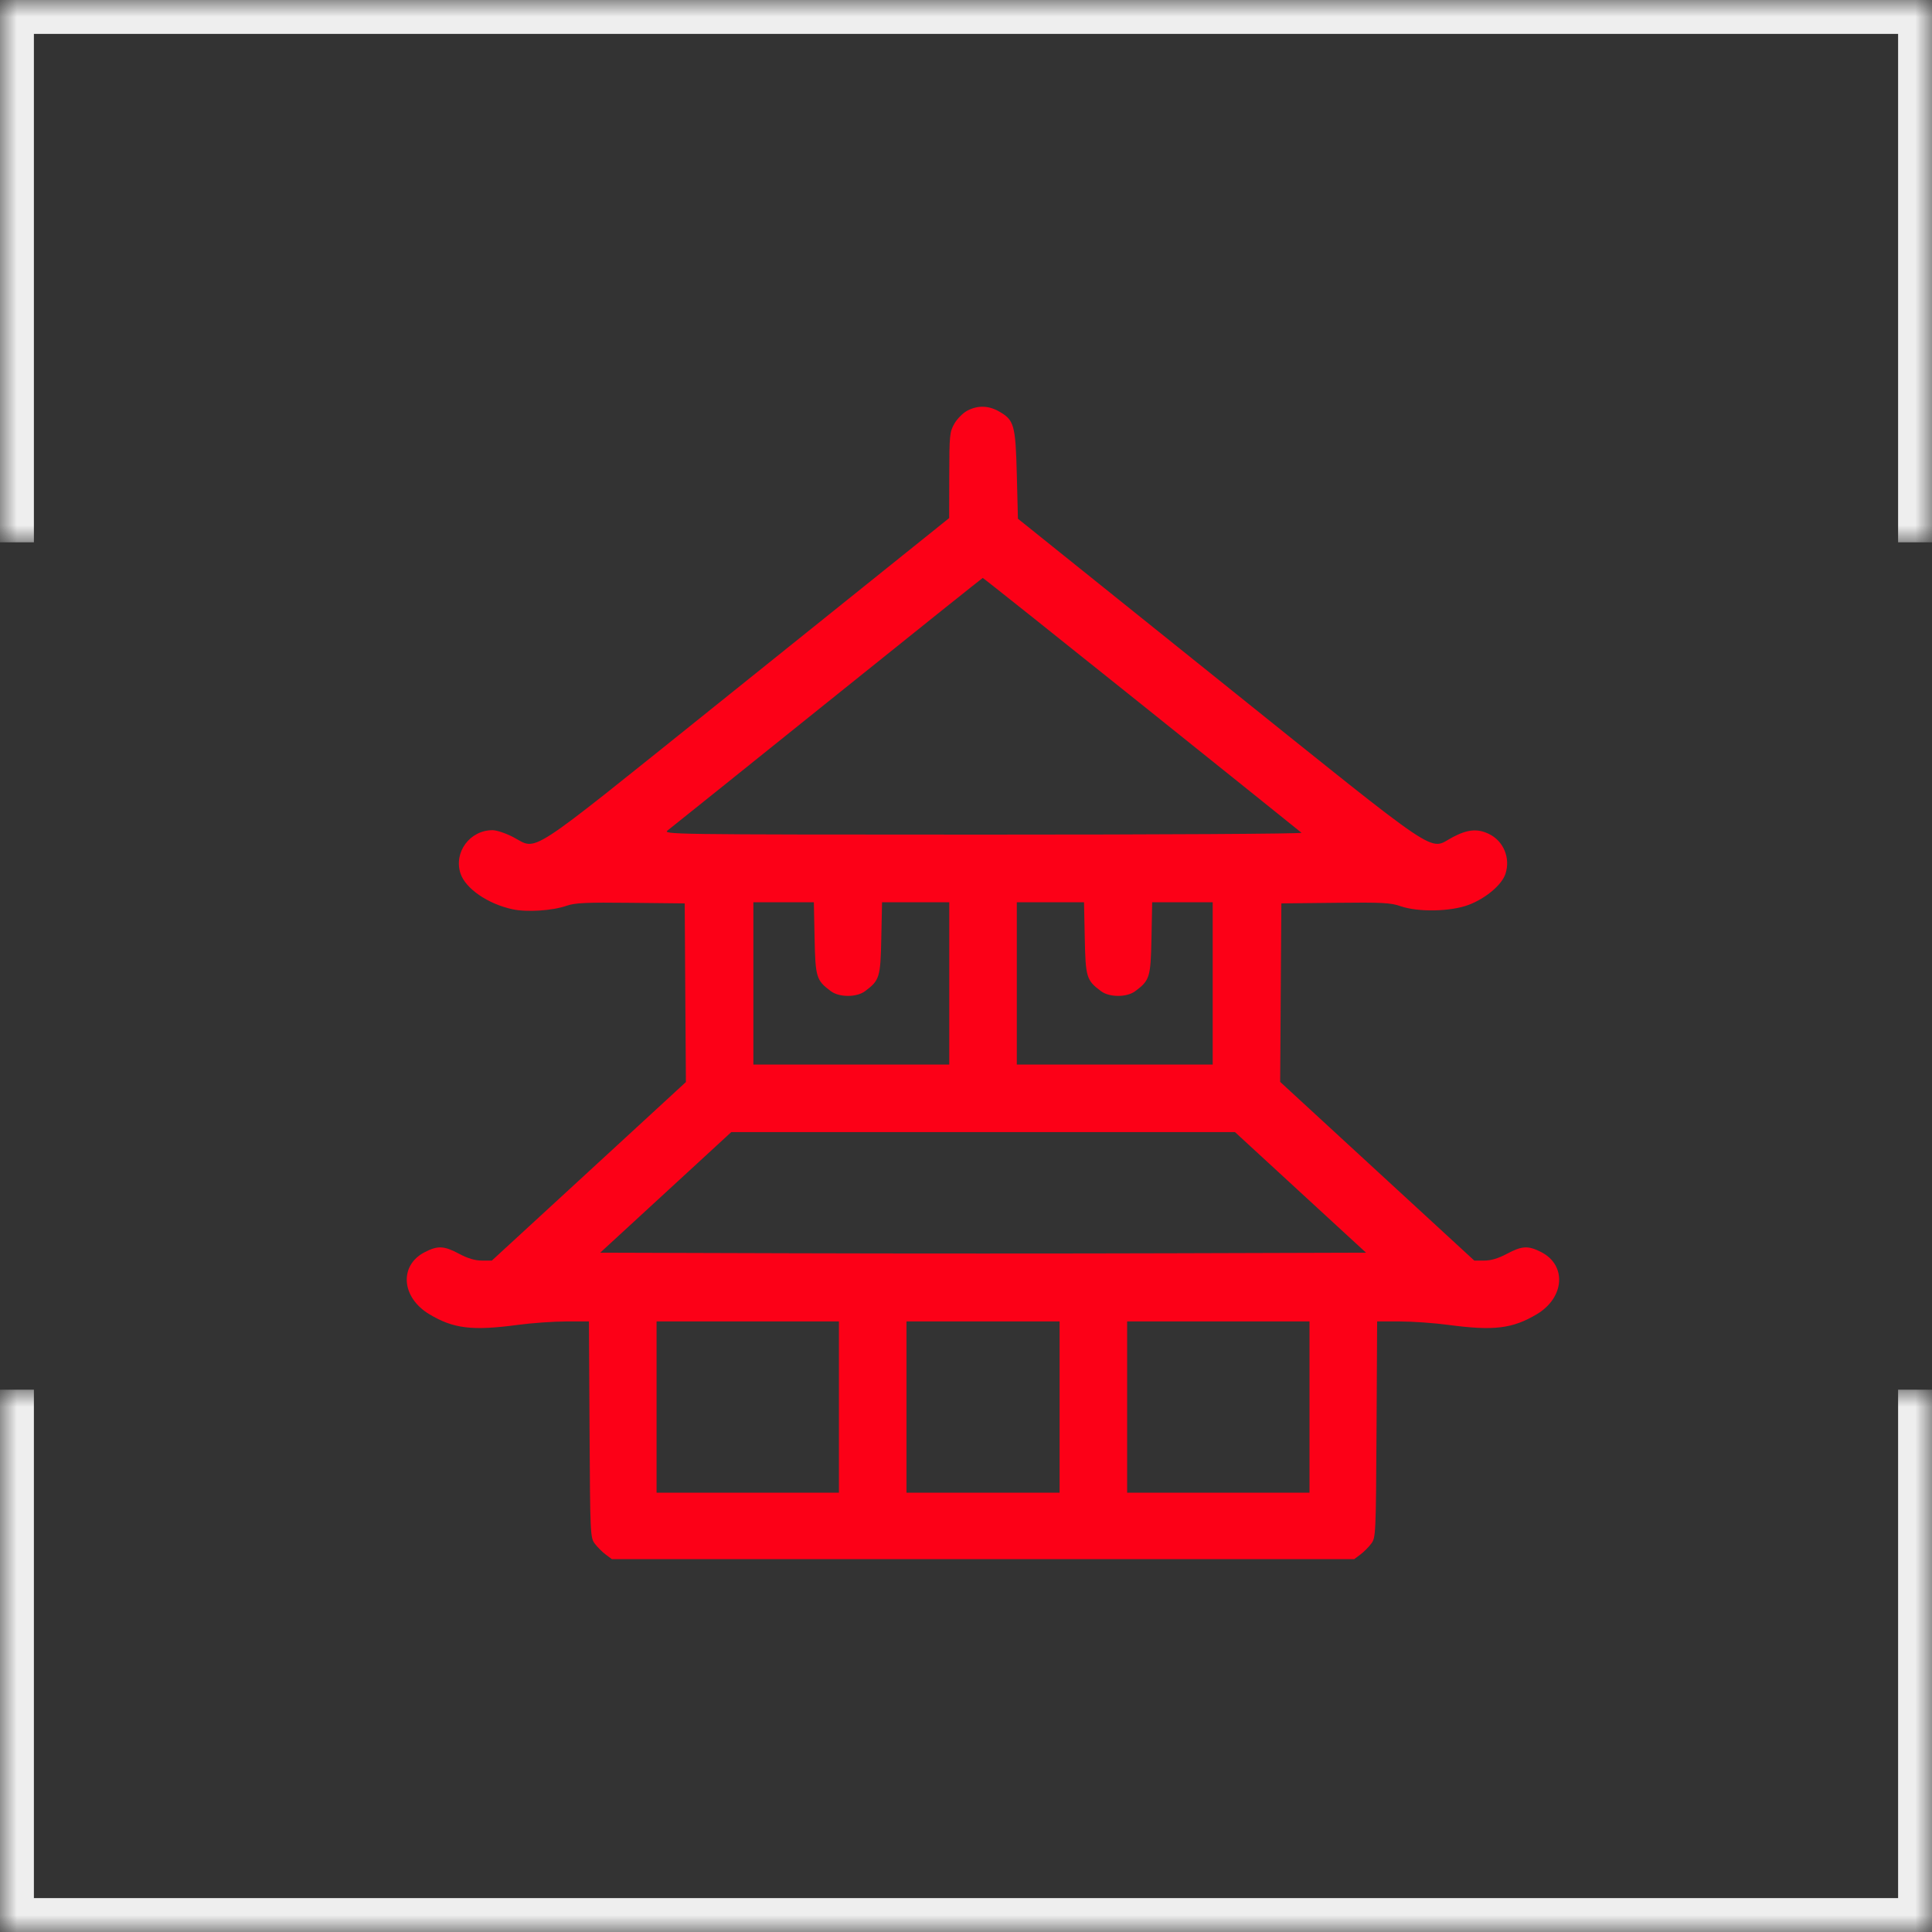
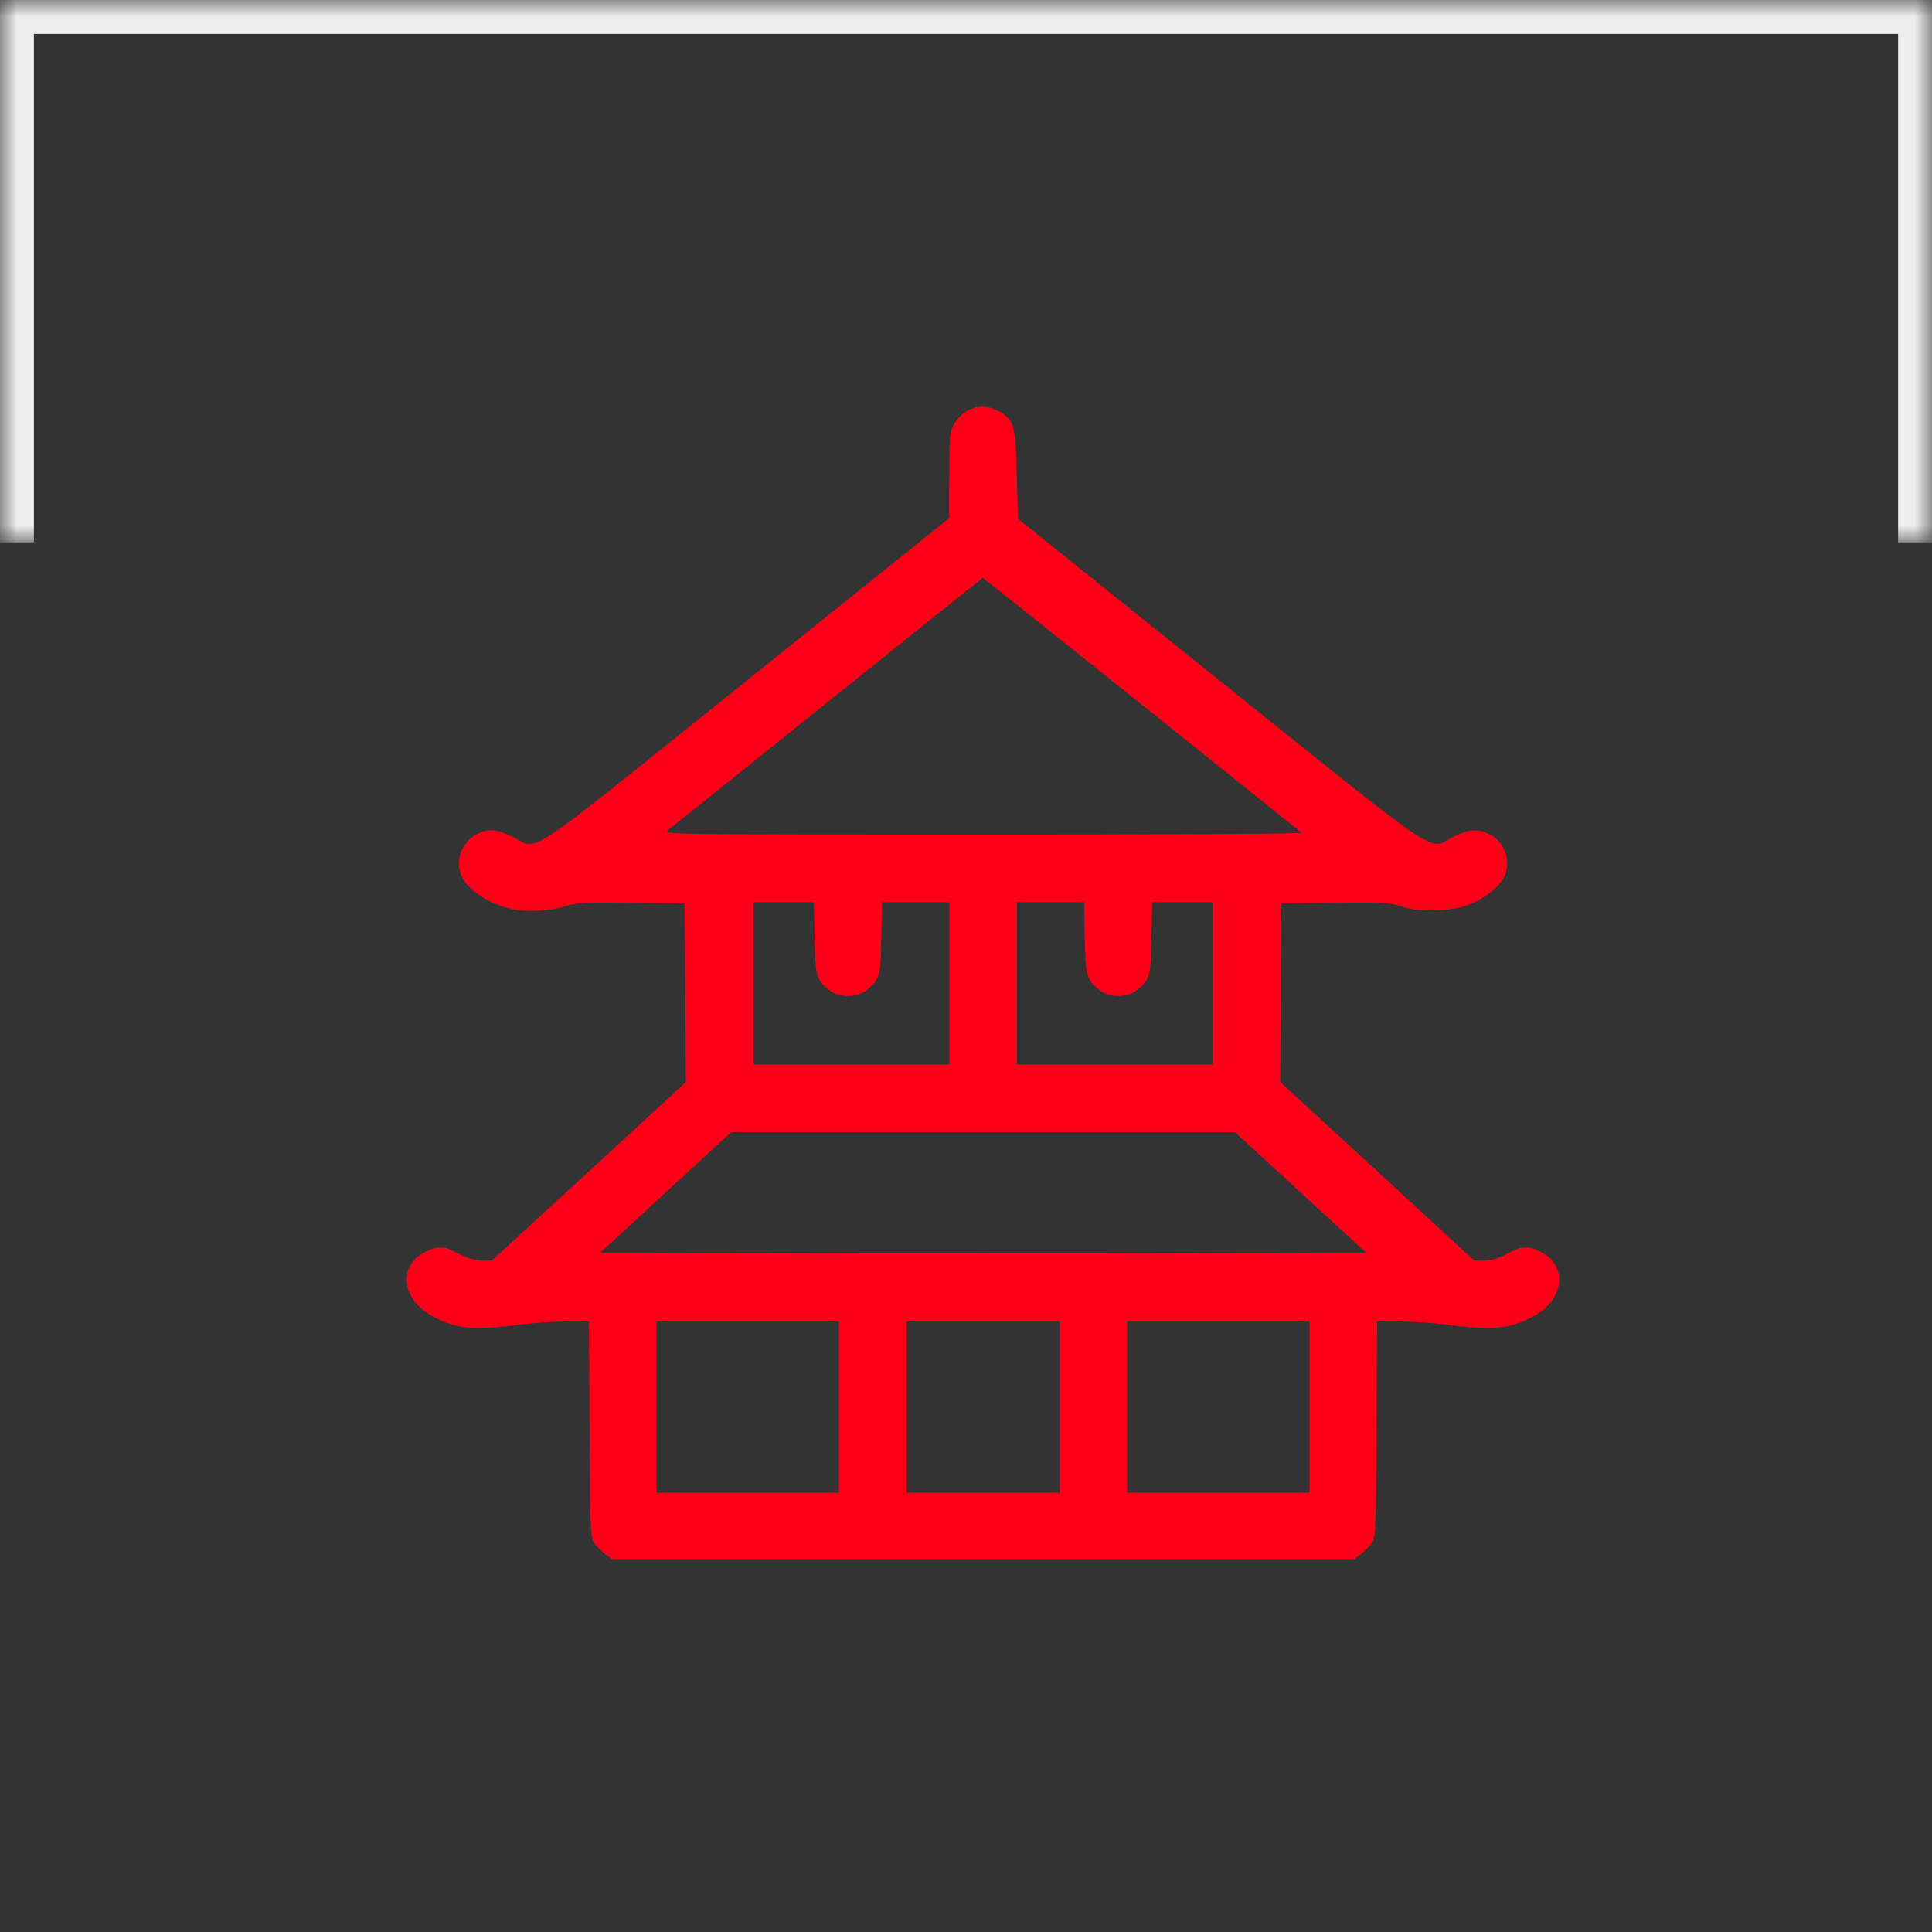
<svg xmlns="http://www.w3.org/2000/svg" width="57" height="57" viewBox="0 0 57 57" fill="none">
  <rect x="0" y="0" width="57" height="57" fill="#333333" stroke="none" />
  <mask id="path-1-inside-1_366_632" fill="white">
-     <path d="M0 41H57V57H0V41Z" />
-   </mask>
+     </mask>
  <path d="M57 57V58H58V57H57ZM0 57H-1V58H0V57ZM56 41V57H58V41H56ZM57 56H0V58H57V56ZM1 57V41H-1V57H1Z" fill="#EEEEEE" mask="url(#path-1-inside-1_366_632)" />
  <mask id="path-3-inside-2_366_632" fill="white">
    <path d="M0 16H57V0H0V16Z" />
  </mask>
  <path d="M57 0V-1H58V0H57ZM0 0H-1V-1H0V0ZM56 16V0H58V16H56ZM57 1H0V-1H57V1ZM1 0V16H-1V0H1Z" fill="#EEEEEE" mask="url(#path-3-inside-2_366_632)" />
  <path fill-rule="evenodd" clip-rule="evenodd" d="M28.536 12.117C28.409 12.185 28.238 12.357 28.157 12.499C28.018 12.742 28.008 12.839 28.006 14.022L28.003 15.285L26.958 16.124C26.384 16.585 23.704 18.736 21.003 20.904C15.448 25.36 15.875 25.084 15.146 24.7C14.931 24.586 14.654 24.493 14.532 24.493C13.863 24.492 13.38 25.145 13.586 25.77C13.733 26.216 14.394 26.67 15.124 26.827C15.549 26.918 16.297 26.869 16.716 26.723C16.964 26.636 17.295 26.621 18.609 26.636L20.201 26.653L20.218 29.289L20.236 31.924L17.374 34.558L14.511 37.191H14.216C14.016 37.191 13.802 37.127 13.548 36.992C13.101 36.753 12.917 36.744 12.532 36.942C11.77 37.333 11.838 38.276 12.664 38.772C13.38 39.202 13.932 39.268 15.286 39.087C15.688 39.033 16.322 38.988 16.695 38.987L17.375 38.986L17.393 42.172C17.411 45.272 17.415 45.364 17.548 45.542C17.624 45.643 17.768 45.788 17.869 45.863L18.052 46H29.002H39.953L40.136 45.863C40.237 45.788 40.381 45.643 40.456 45.542C40.59 45.364 40.594 45.272 40.612 42.172L40.63 38.986L41.309 38.987C41.683 38.988 42.317 39.033 42.719 39.087C44.072 39.268 44.623 39.202 45.343 38.772C46.16 38.284 46.228 37.329 45.473 36.942C45.088 36.744 44.904 36.753 44.457 36.992C44.203 37.127 43.989 37.191 43.789 37.191H43.496L40.632 34.555L37.769 31.919L37.786 29.286L37.804 26.653L39.394 26.636C40.773 26.62 41.028 26.633 41.32 26.735C41.838 26.916 42.802 26.897 43.333 26.695C43.836 26.504 44.309 26.105 44.416 25.78C44.569 25.314 44.358 24.807 43.922 24.601C43.587 24.441 43.297 24.468 42.858 24.7C42.129 25.084 42.681 25.455 35.976 20.075L30.032 15.304L29.999 13.998C29.961 12.527 29.922 12.391 29.464 12.133C29.159 11.961 28.84 11.956 28.536 12.117ZM33.677 20.78C36.239 22.833 38.363 24.538 38.398 24.569C38.433 24.6 34.203 24.625 28.999 24.624C19.689 24.622 19.54 24.619 19.703 24.495C19.794 24.426 21.917 22.723 24.419 20.712C26.922 18.701 28.98 17.053 28.994 17.051C29.008 17.049 31.115 18.727 33.677 20.78ZM24.033 27.679C24.056 28.834 24.083 28.922 24.511 29.242C24.762 29.429 25.272 29.429 25.523 29.242C25.951 28.922 25.978 28.834 26.001 27.679L26.023 26.62H27.014H28.006V29.014V31.407H25.117H22.227V29.014V26.62H23.119H24.011L24.033 27.679ZM32.004 27.679C32.027 28.834 32.054 28.922 32.482 29.242C32.733 29.429 33.243 29.429 33.494 29.242C33.922 28.922 33.949 28.834 33.972 27.679L33.993 26.62H34.886H35.778V29.014V31.407H32.888H29.999V29.014V26.62H30.991H31.982L32.004 27.679ZM38.369 35.18L40.302 36.958L34.652 36.975C31.545 36.985 26.461 36.985 23.355 36.975L17.708 36.958L19.641 35.18L21.574 33.401H29.005H36.436L38.369 35.18ZM24.751 41.512V44.039H22.061H19.371V41.512V38.986H22.061H24.751V41.512ZM31.261 41.512V44.039H29.002H26.744V41.512V38.986H29.002H31.261V41.512ZM38.634 41.512V44.039H35.944H33.254V41.512V38.986H35.944H38.634V41.512Z" fill="#FC0017" />
</svg>